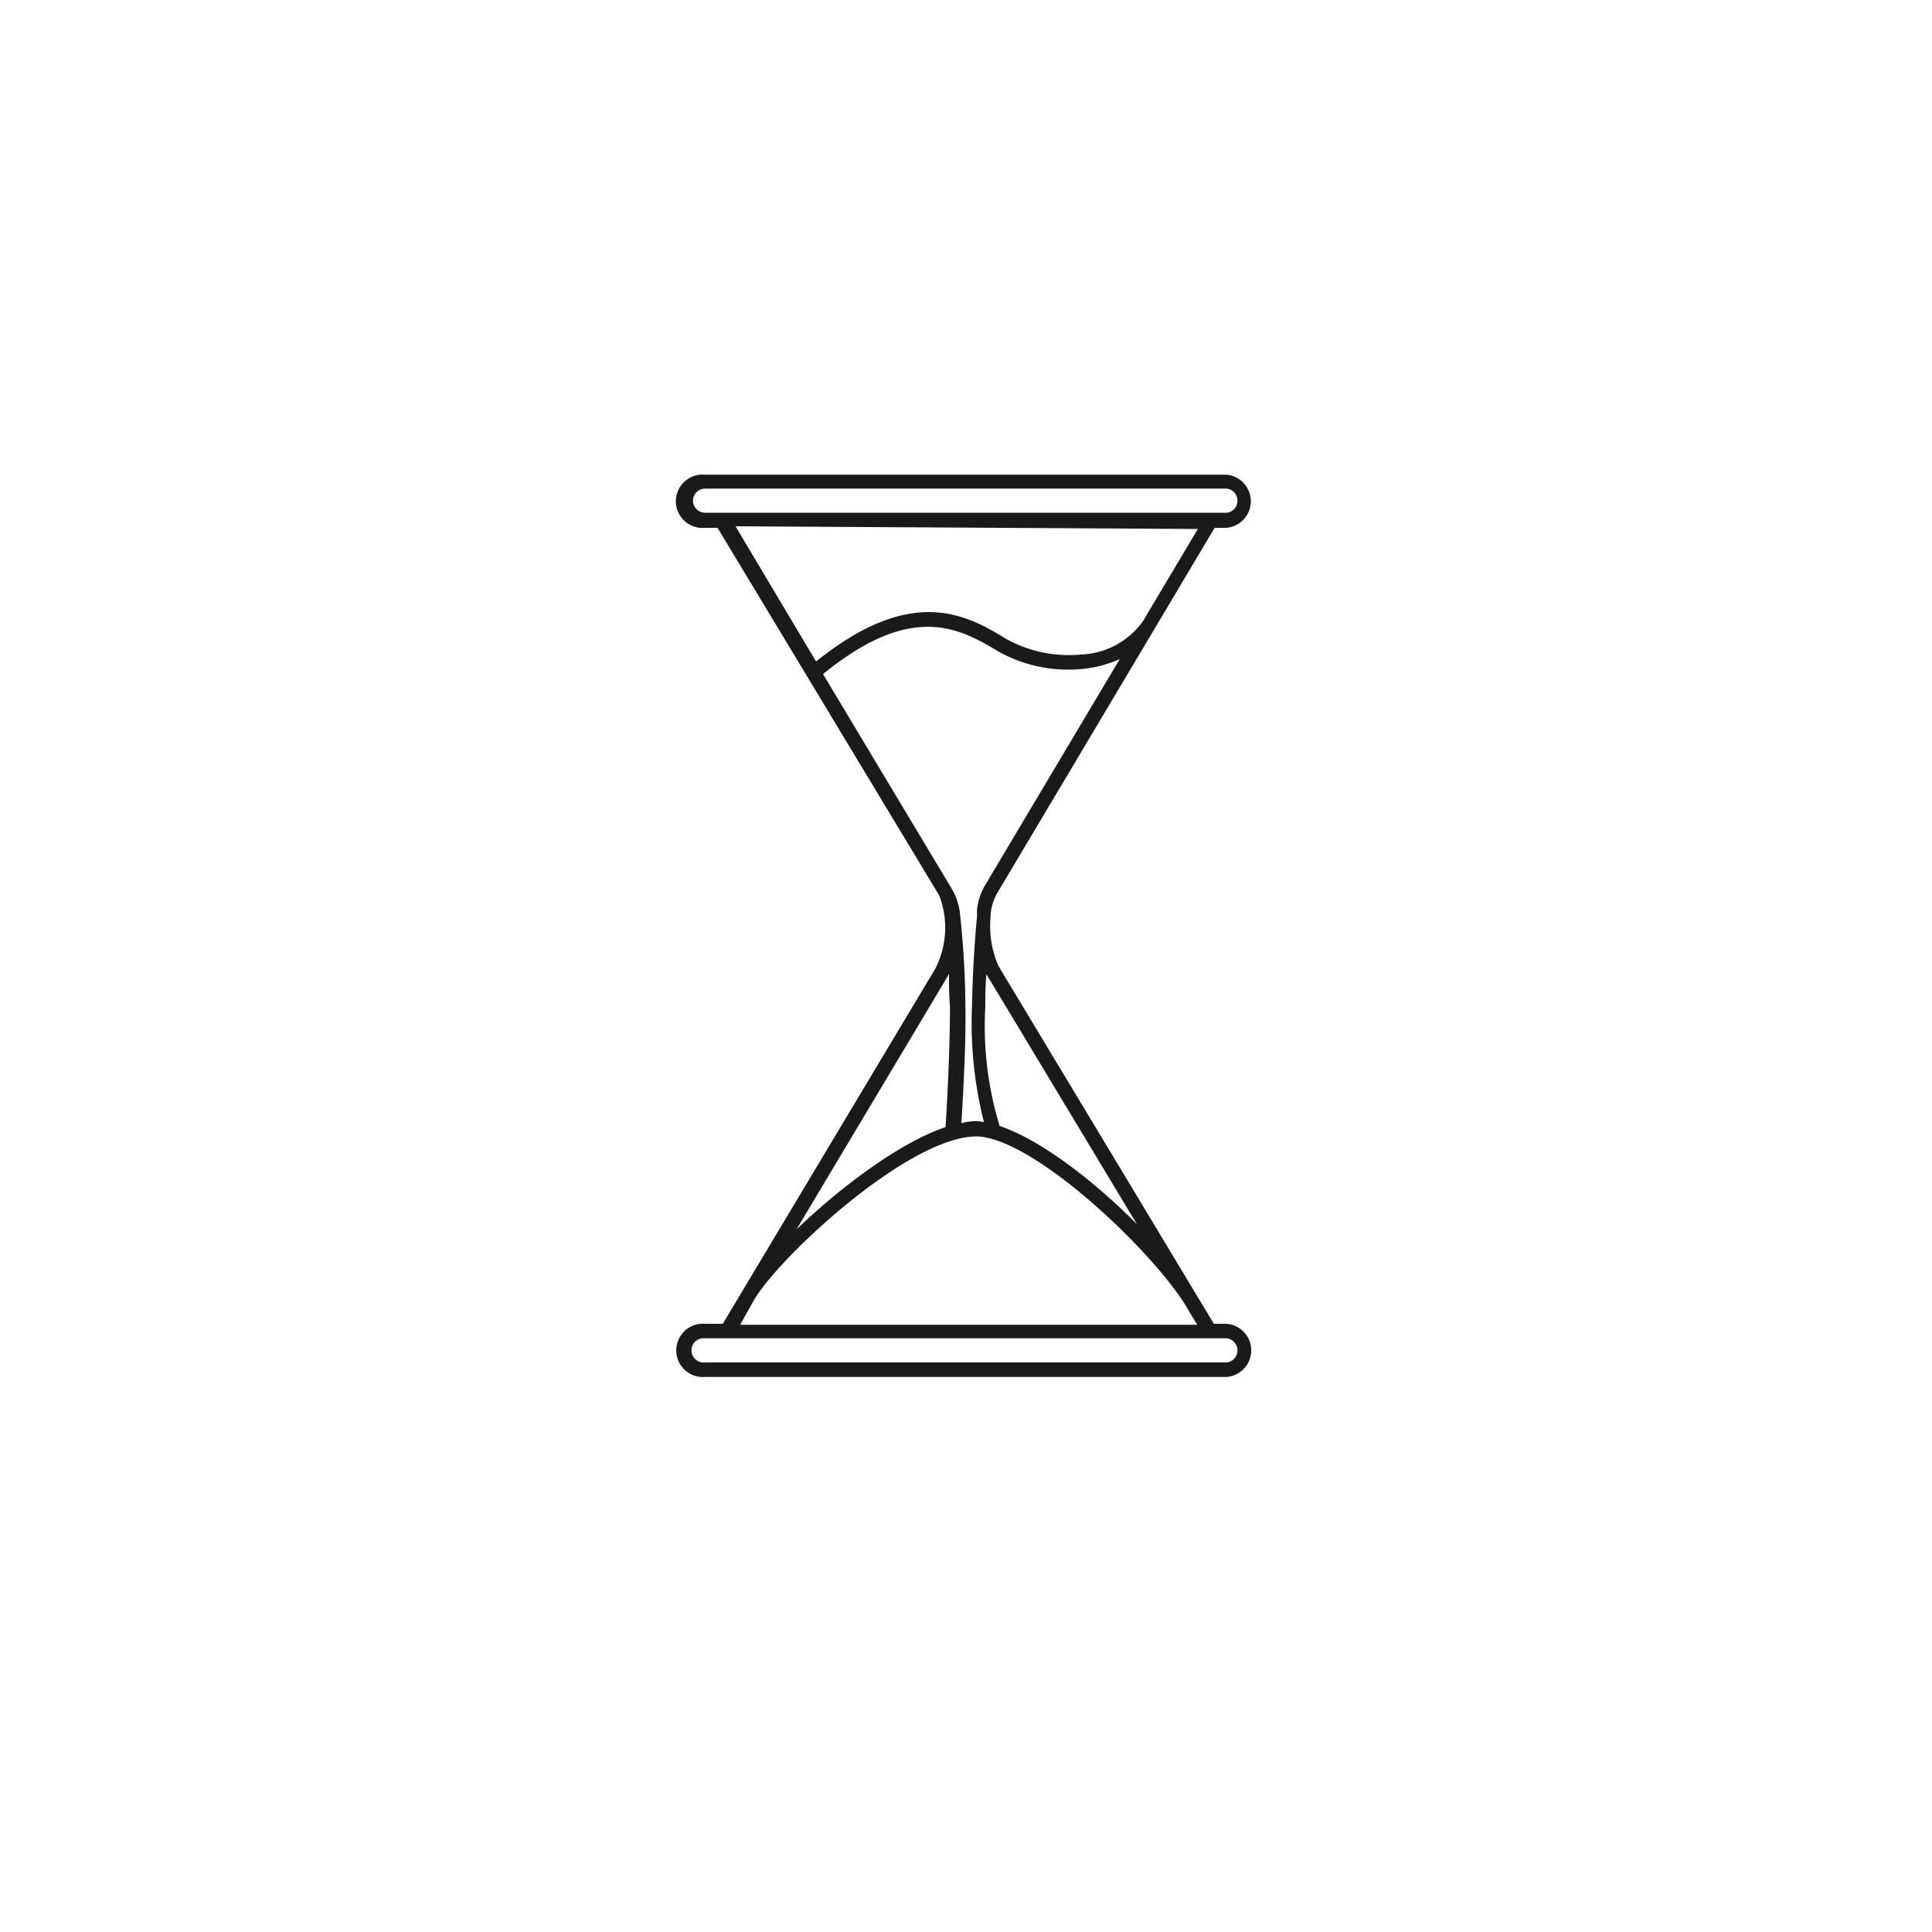
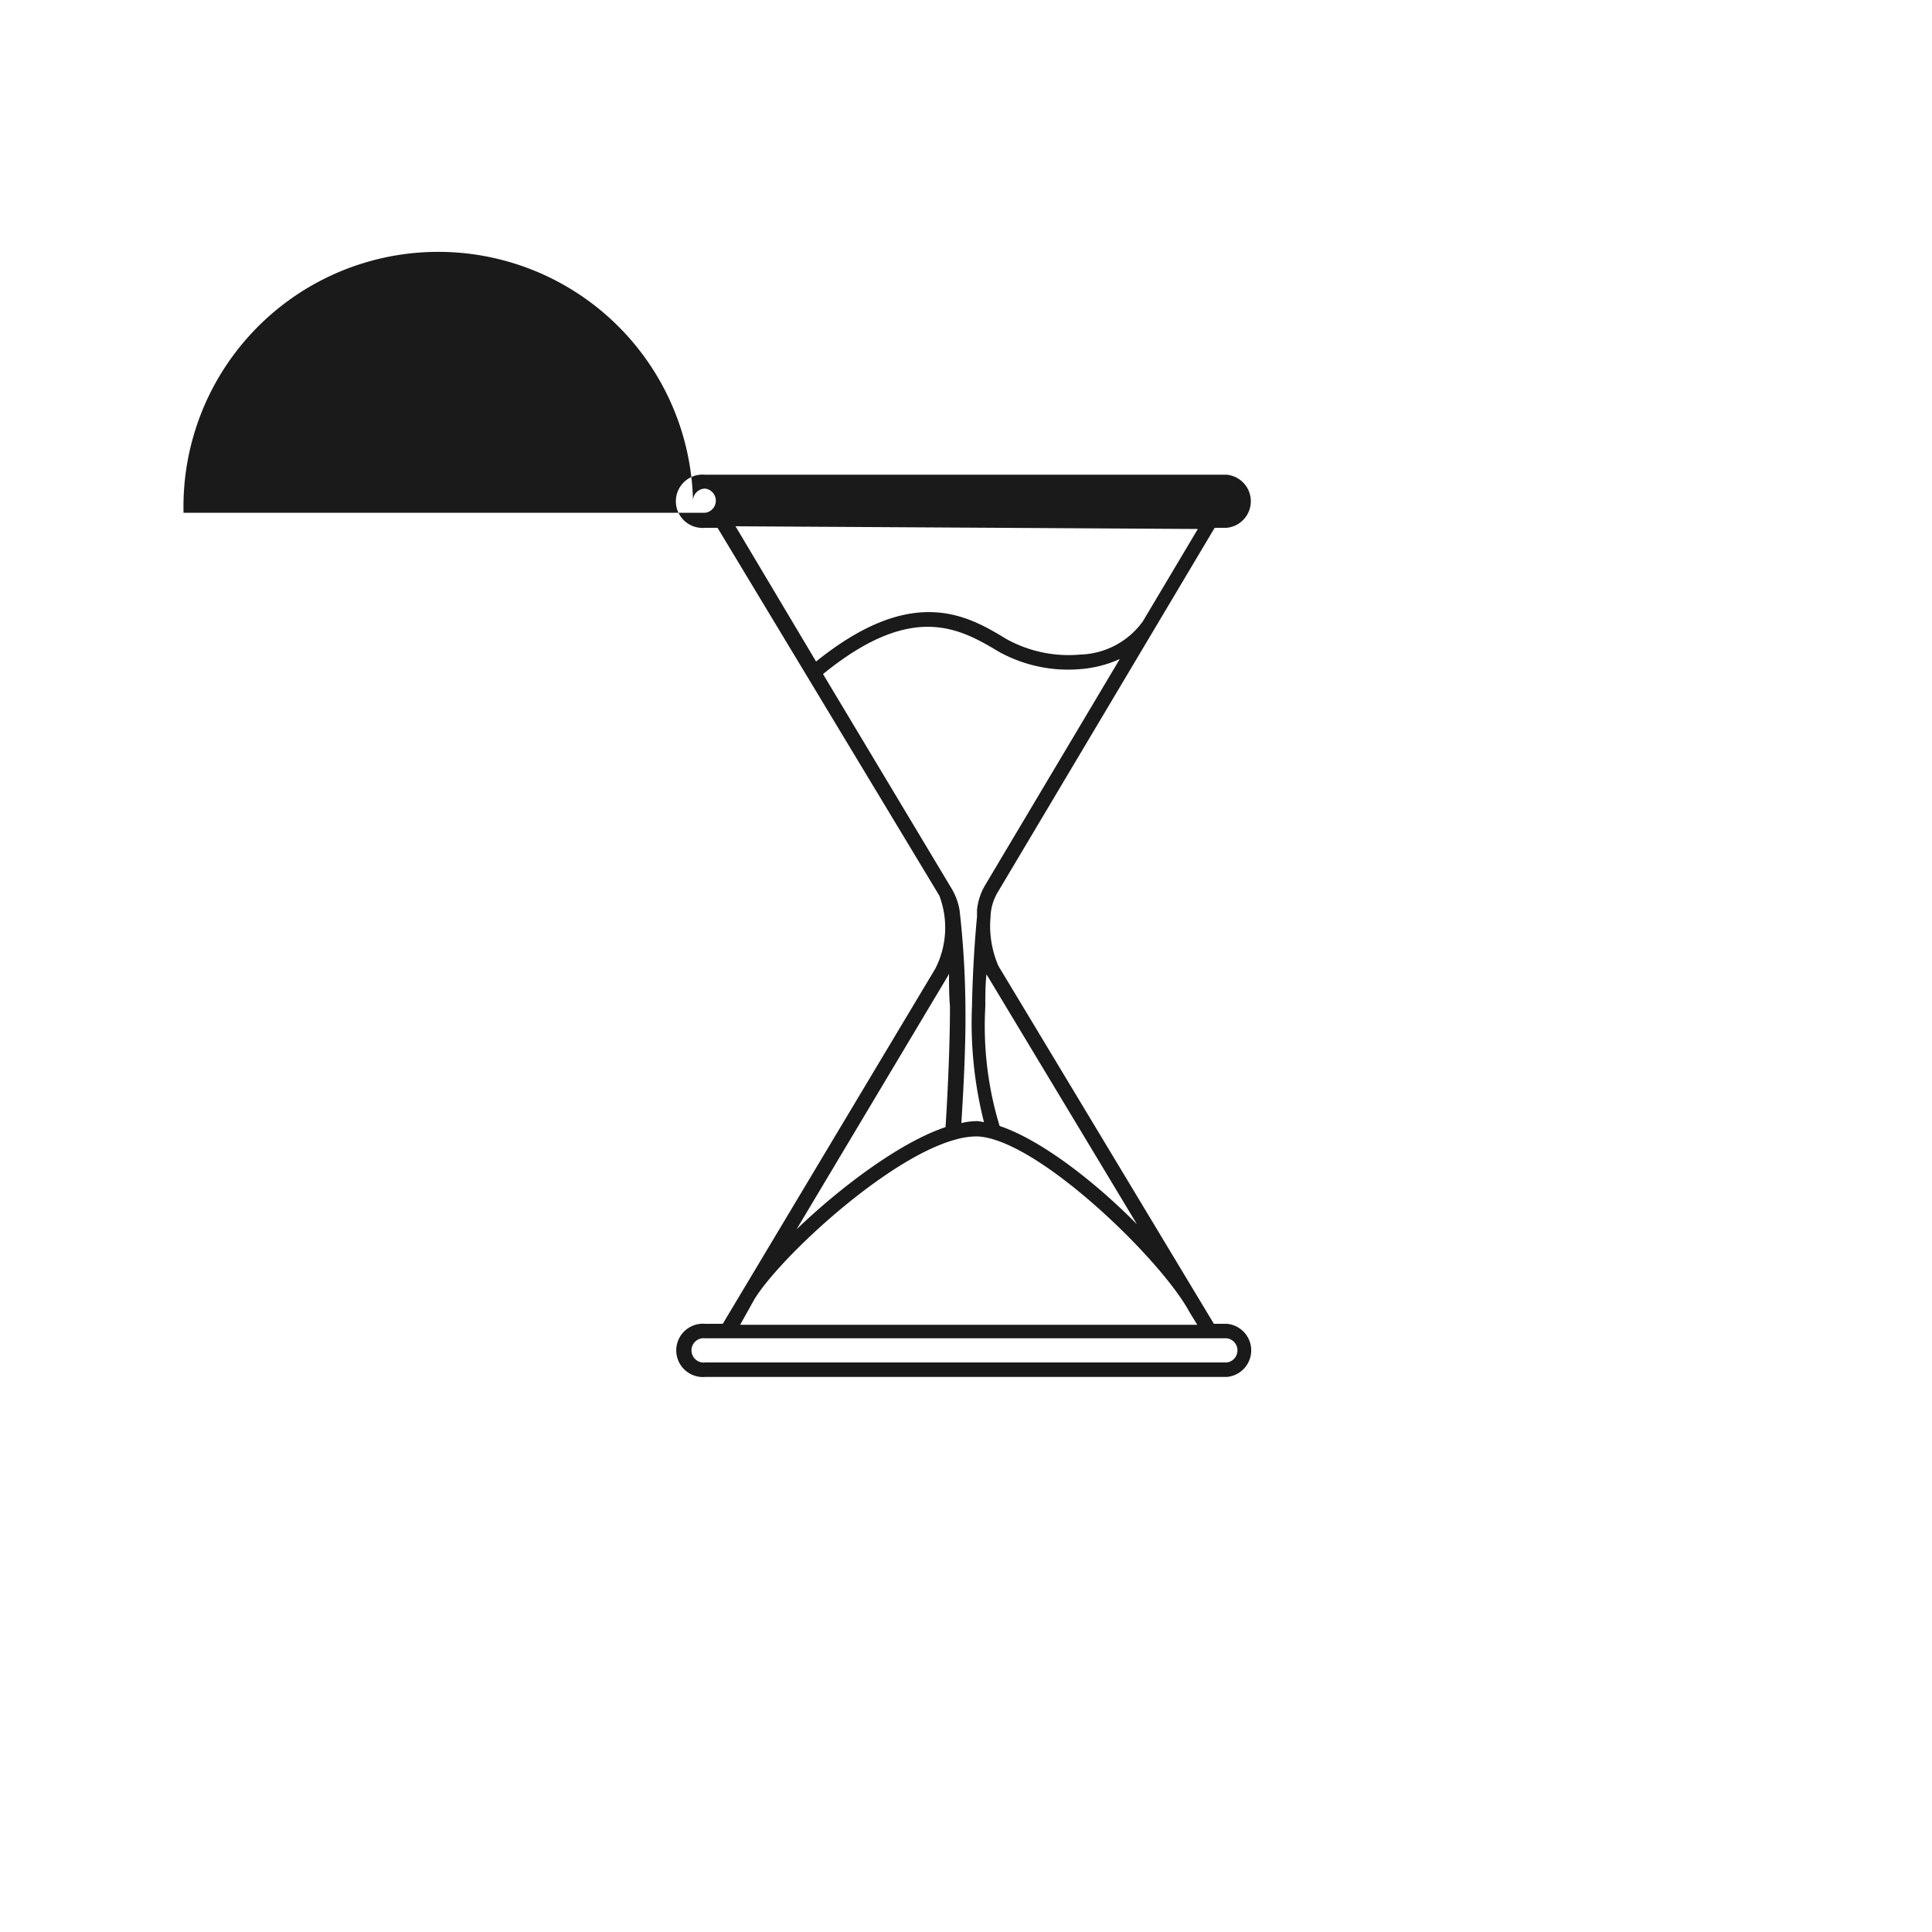
<svg xmlns="http://www.w3.org/2000/svg" id="Livello_1" data-name="Livello 1" viewBox="0 0 100 100">
  <defs>
    <style>.cls-1{fill:#1a1a1a;}</style>
  </defs>
-   <path class="cls-1" d="M63.5,68.52h-.67L51.68,50a5.18,5.18,0,0,1-.41-2.53h0a2.61,2.61,0,0,1,.35-1.25v0l11.25-18.9h.61a1.38,1.38,0,0,0,0-2.75h-27a1.38,1.38,0,1,0,0,2.75h.66L48.62,46.36h0a4.66,4.66,0,0,1-.21,3.78h0l-11,18.38H36.5a1.38,1.38,0,1,0,0,2.75h27a1.38,1.38,0,0,0,0-2.75ZM35.87,25.91a.63.63,0,0,1,.63-.62h27a.63.63,0,0,1,0,1.25h-27A.63.63,0,0,1,35.87,25.91ZM51.74,58.28A17.74,17.74,0,0,1,51,52.1c0-.59,0-1.15.06-1.67l7.79,12.94C56.66,61.15,53.88,59,51.74,58.28ZM62,27.38l-2.84,4.77h0a4.13,4.13,0,0,1-3.24,1.73,6.66,6.66,0,0,1-3.84-.81c-2-1.22-4.84-2.86-9.84,1.17l-4.17-7ZM42.6,34.89c4.65-3.79,7.1-2.35,9.13-1.14a7.4,7.4,0,0,0,4.23.88,6.06,6.06,0,0,0,2-.52L51,45.8h0a3.12,3.12,0,0,0-.43,1.3h0s0,.08,0,.18,0,.11,0,.17c-.07.72-.22,2.48-.26,4.63a20.85,20.85,0,0,0,.62,6l-.3-.05a3.47,3.47,0,0,0-.87.1c.07-1.12.24-3.86.21-6a47.18,47.18,0,0,0-.3-5h0A3.25,3.25,0,0,0,49.26,46h0Zm6.46,15.63.06-.12c0,.53,0,1.09.05,1.7,0,2.36-.17,5.38-.23,6.24-2.34.78-5.42,3.09-7.71,5.29l7.83-13.11Zm-10,16.71h0C40.38,65.09,45.84,60,49.4,59a4.22,4.22,0,0,1,1.16-.18c3.07.09,9.53,6.35,11,9.08l0,0,.41.67H38.31ZM63.5,70.52h-27a.63.63,0,1,1,0-1.25h27a.63.63,0,0,1,0,1.25Z" />
+   <path class="cls-1" d="M63.5,68.52h-.67L51.68,50a5.18,5.18,0,0,1-.41-2.53h0a2.61,2.61,0,0,1,.35-1.25v0l11.25-18.9h.61a1.38,1.38,0,0,0,0-2.75h-27a1.38,1.38,0,1,0,0,2.75h.66L48.62,46.36h0a4.66,4.66,0,0,1-.21,3.78h0l-11,18.38H36.5a1.38,1.38,0,1,0,0,2.75h27a1.38,1.38,0,0,0,0-2.75ZM35.87,25.91a.63.63,0,0,1,.63-.62a.63.63,0,0,1,0,1.25h-27A.63.63,0,0,1,35.87,25.91ZM51.74,58.28A17.74,17.74,0,0,1,51,52.1c0-.59,0-1.15.06-1.67l7.79,12.94C56.66,61.15,53.88,59,51.74,58.28ZM62,27.38l-2.84,4.77h0a4.13,4.13,0,0,1-3.24,1.73,6.66,6.66,0,0,1-3.84-.81c-2-1.22-4.84-2.86-9.84,1.17l-4.17-7ZM42.6,34.89c4.65-3.79,7.1-2.35,9.13-1.14a7.4,7.4,0,0,0,4.23.88,6.06,6.06,0,0,0,2-.52L51,45.8h0a3.12,3.12,0,0,0-.43,1.3h0s0,.08,0,.18,0,.11,0,.17c-.07.72-.22,2.48-.26,4.63a20.85,20.85,0,0,0,.62,6l-.3-.05a3.47,3.47,0,0,0-.87.1c.07-1.12.24-3.86.21-6a47.18,47.18,0,0,0-.3-5h0A3.25,3.25,0,0,0,49.26,46h0Zm6.46,15.63.06-.12c0,.53,0,1.09.05,1.7,0,2.36-.17,5.38-.23,6.24-2.34.78-5.42,3.09-7.71,5.29l7.83-13.11Zm-10,16.71h0C40.38,65.09,45.84,60,49.4,59a4.22,4.22,0,0,1,1.16-.18c3.07.09,9.53,6.35,11,9.08l0,0,.41.67H38.31ZM63.5,70.52h-27a.63.63,0,1,1,0-1.25h27a.63.63,0,0,1,0,1.25Z" />
</svg>